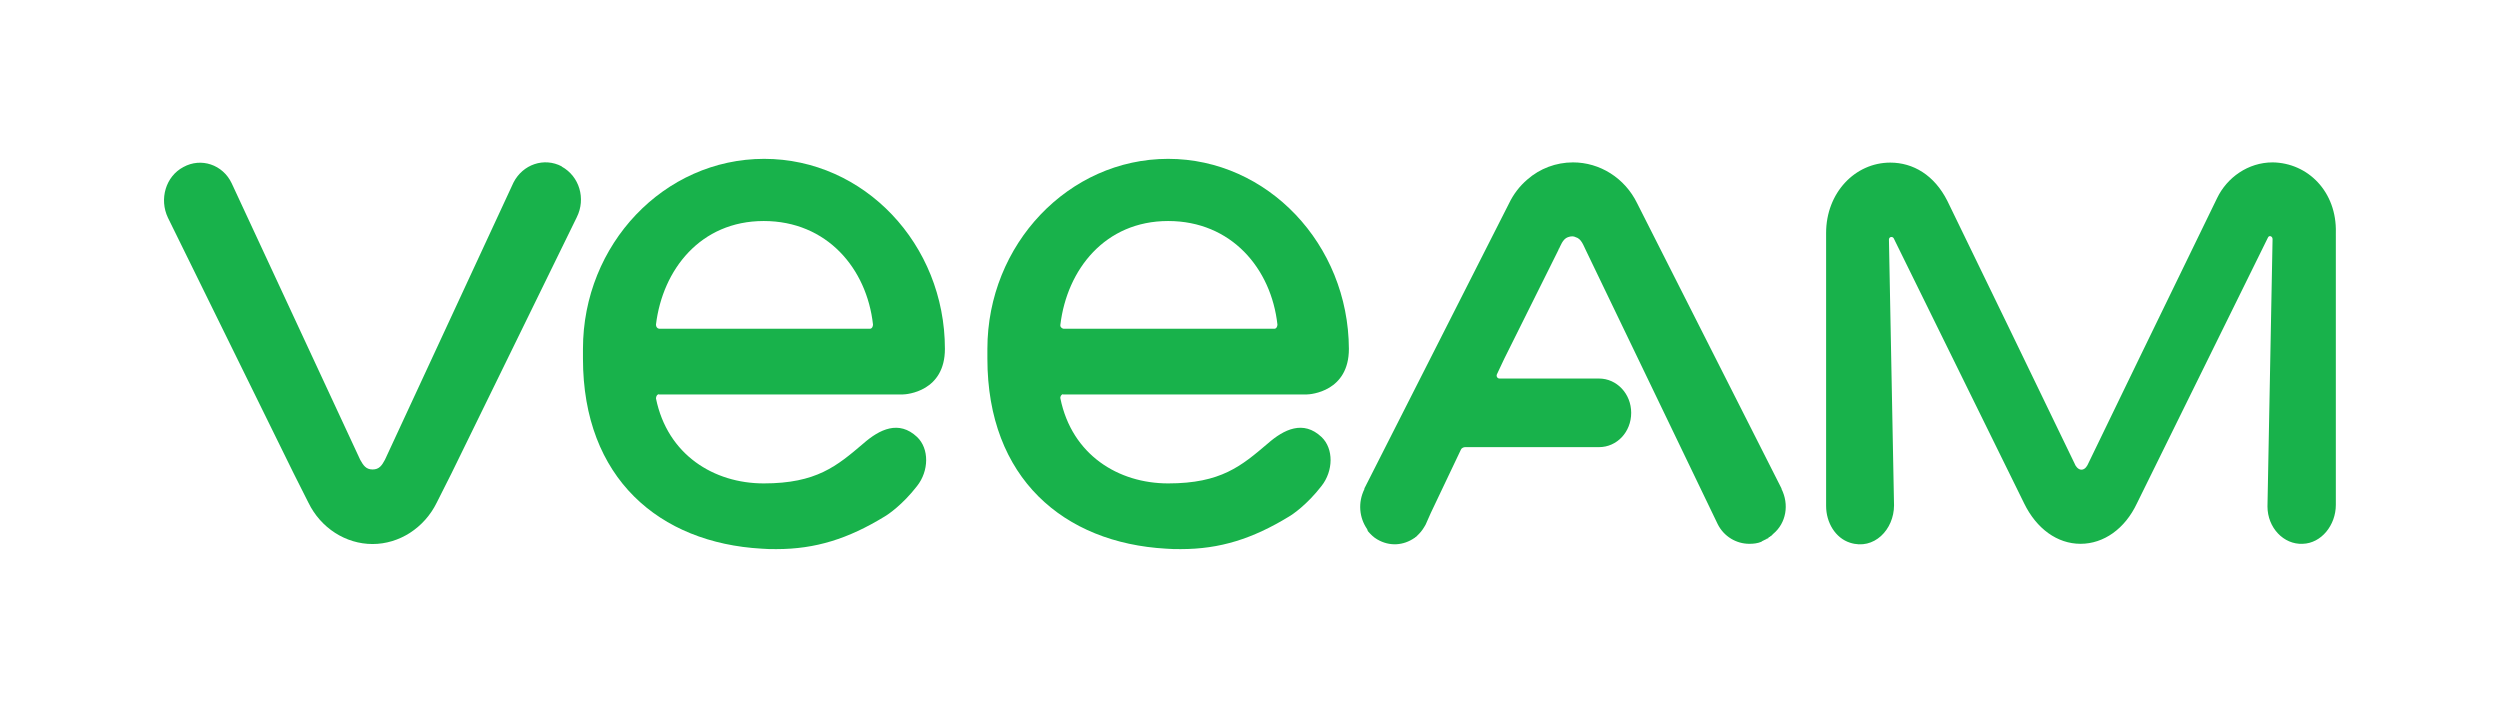
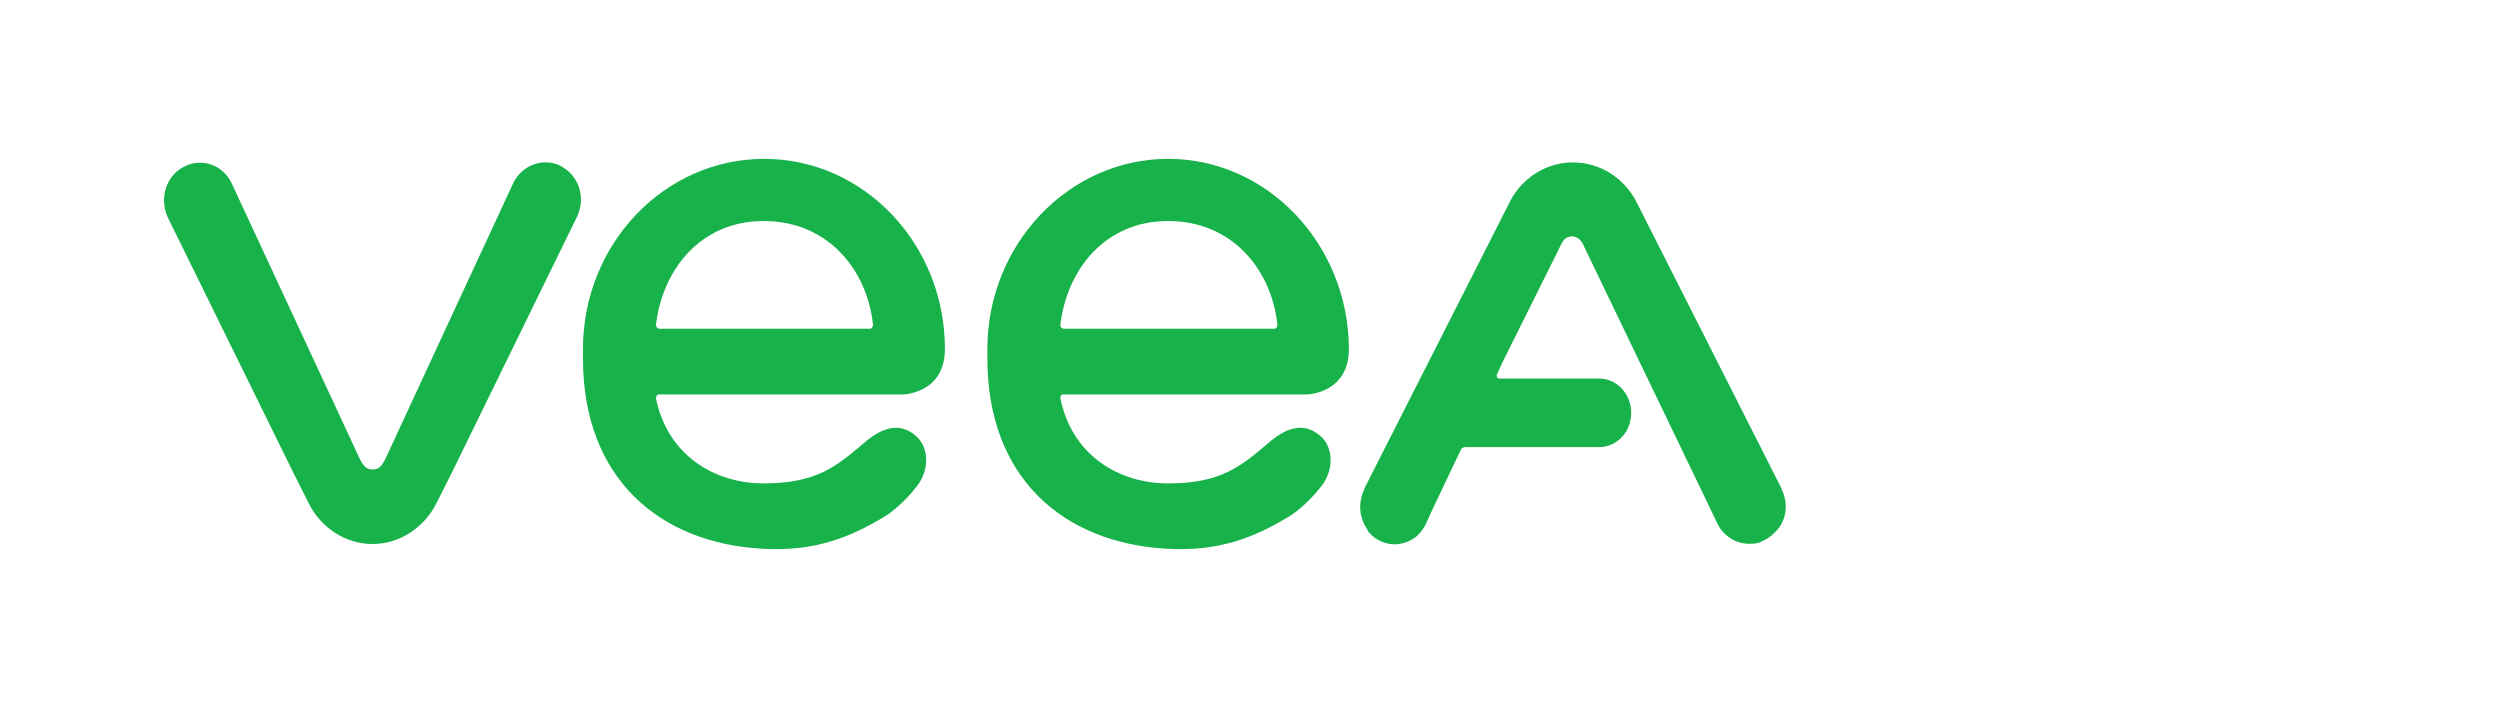
<svg xmlns="http://www.w3.org/2000/svg" viewBox="0 0 113 32">
  <defs>
    <style>.t{fill:#18b24b;}</style>
  </defs>
  <g id="a" />
  <g id="b">
    <g>
      <path class="t" d="M25.39,7.52c-.8-.42-1.76-.09-2.18,.73l-5.81,12.53h0c-.14,.26-.26,.44-.56,.44s-.42-.19-.56-.44h0l-5.81-12.5c-.4-.84-1.38-1.17-2.18-.73-.8,.42-1.1,1.45-.7,2.29l5.69,11.57,.66,1.31c.56,1.15,1.69,1.87,2.9,1.87s2.34-.73,2.9-1.87l.66-1.31,5.67-11.59c.42-.84,.12-1.85-.68-2.29Z" />
-       <path class="t" d="M102.72,7.34c-1.1,0-2.06,.68-2.51,1.62-1.47,3.02-5.83,11.99-5.83,12.01-.02,.05-.12,.26-.3,.26-.16,0-.28-.19-.3-.26h0c-1.43-2.97-4.28-8.85-5.76-11.89-.59-1.17-1.55-1.73-2.58-1.73h0c-1.59,0-2.9,1.36-2.9,3.18v12.34c0,.75,.42,1.45,1.08,1.66,1.08,.35,1.99-.59,1.99-1.69l-.23-12.01c0-.12,.14-.16,.21-.07l5.9,11.99c.56,1.15,1.5,1.83,2.55,1.83s2.01-.68,2.55-1.83l5.92-12.01c.05-.12,.21-.07,.21,.07l-.23,12.08c0,.96,.73,1.73,1.59,1.69,.84-.02,1.5-.84,1.5-1.76V10.52c.05-1.85-1.26-3.16-2.86-3.18Z" />
      <path class="t" d="M80.53,22.09l-6.53-12.9c-.56-1.15-1.69-1.85-2.9-1.85-.77,0-1.5,.28-2.06,.77-.35,.3-.63,.66-.84,1.1l-6.51,12.83s-.02,.02-.02,.05v.02c-.3,.61-.23,1.29,.12,1.8,0,.02,.02,.02,.02,.05s.02,.02,.02,.05c.12,.14,.26,.28,.42,.37,.56,.33,1.19,.28,1.69-.07,0,0,.02,0,.02-.02,.05-.02,.07-.05,.09-.07l.07-.07,.02-.02c.12-.12,.21-.26,.3-.42l.23-.52,1.36-2.86c.02-.07,.12-.12,.19-.12h6.06c.8,0,1.45-.68,1.45-1.55s-.66-1.55-1.45-1.55h-4.5c-.09,0-.16-.09-.12-.19l.33-.7,2.46-4.94v-.02s0-.02,.02-.02h0c.05-.09,.16-.44,.4-.52,.14-.05,.26-.05,.35,0,.26,.07,.35,.37,.47,.61h0l5.95,12.36c.28,.56,.84,.89,1.43,.89,.19,0,.37-.02,.54-.09,0,0,.02,0,.02-.02l.14-.07s.02-.02,.05-.02c0,0,.02,0,.02-.02,.02,0,.02-.02,.05-.02s.05-.02,.05-.05c.02,0,.02-.02,.05-.02,.02-.02,.05-.05,.07-.05l.07-.07,.02-.02c.59-.49,.73-1.33,.37-2.04Z" />
      <path class="t" d="M29.79,17.83h11c.21,0,1.92-.14,1.92-2.06,0-4.73-3.65-8.59-8.17-8.59s-8.19,3.86-8.19,8.59v.44c0,5.41,3.46,8.33,8.08,8.59,.21,.02,.44,.02,.66,.02,1.78,0,3.25-.47,4.89-1.47,.16-.09,.82-.54,1.47-1.38,.54-.68,.56-1.69,0-2.22-.82-.77-1.69-.35-2.43,.3-1.19,1.01-2.11,1.8-4.5,1.8-2.25,0-4.35-1.29-4.87-3.84,0-.09,.05-.19,.14-.19Zm-.14-3.16c.3-2.48,2.01-4.68,4.87-4.68s4.66,2.15,4.94,4.68c0,.09-.05,.19-.14,.19h-9.53c-.09-.02-.14-.09-.14-.19Z" />
      <path class="t" d="M48.05,17.83h11c.21,0,1.92-.14,1.92-2.06-.02-4.73-3.68-8.59-8.17-8.59s-8.17,3.86-8.17,8.59v.44c0,5.41,3.46,8.33,8.08,8.59,.21,.02,.44,.02,.66,.02,1.78,0,3.25-.47,4.89-1.47,.16-.09,.82-.54,1.47-1.38,.54-.68,.56-1.69,0-2.22-.82-.77-1.69-.35-2.43,.3-1.19,1.01-2.11,1.8-4.5,1.8-2.25,0-4.35-1.29-4.87-3.84-.02-.09,.05-.19,.12-.19Zm-.12-3.16c.3-2.48,2.01-4.68,4.87-4.68s4.66,2.15,4.94,4.68c0,.09-.05,.19-.14,.19h-9.53c-.09-.02-.16-.09-.14-.19Z" />
    </g>
  </g>
  <g id="c">
    <g id="d" />
  </g>
  <g id="e" />
  <g id="f" />
  <g id="g" />
  <g id="h" />
  <g id="i" />
  <g id="j" />
  <g id="k" />
  <g id="l" />
  <g id="m">
    <g id="n" />
  </g>
  <g id="o" />
  <g id="p" />
  <g id="q" />
  <g id="r" />
  <g id="s" />
</svg>